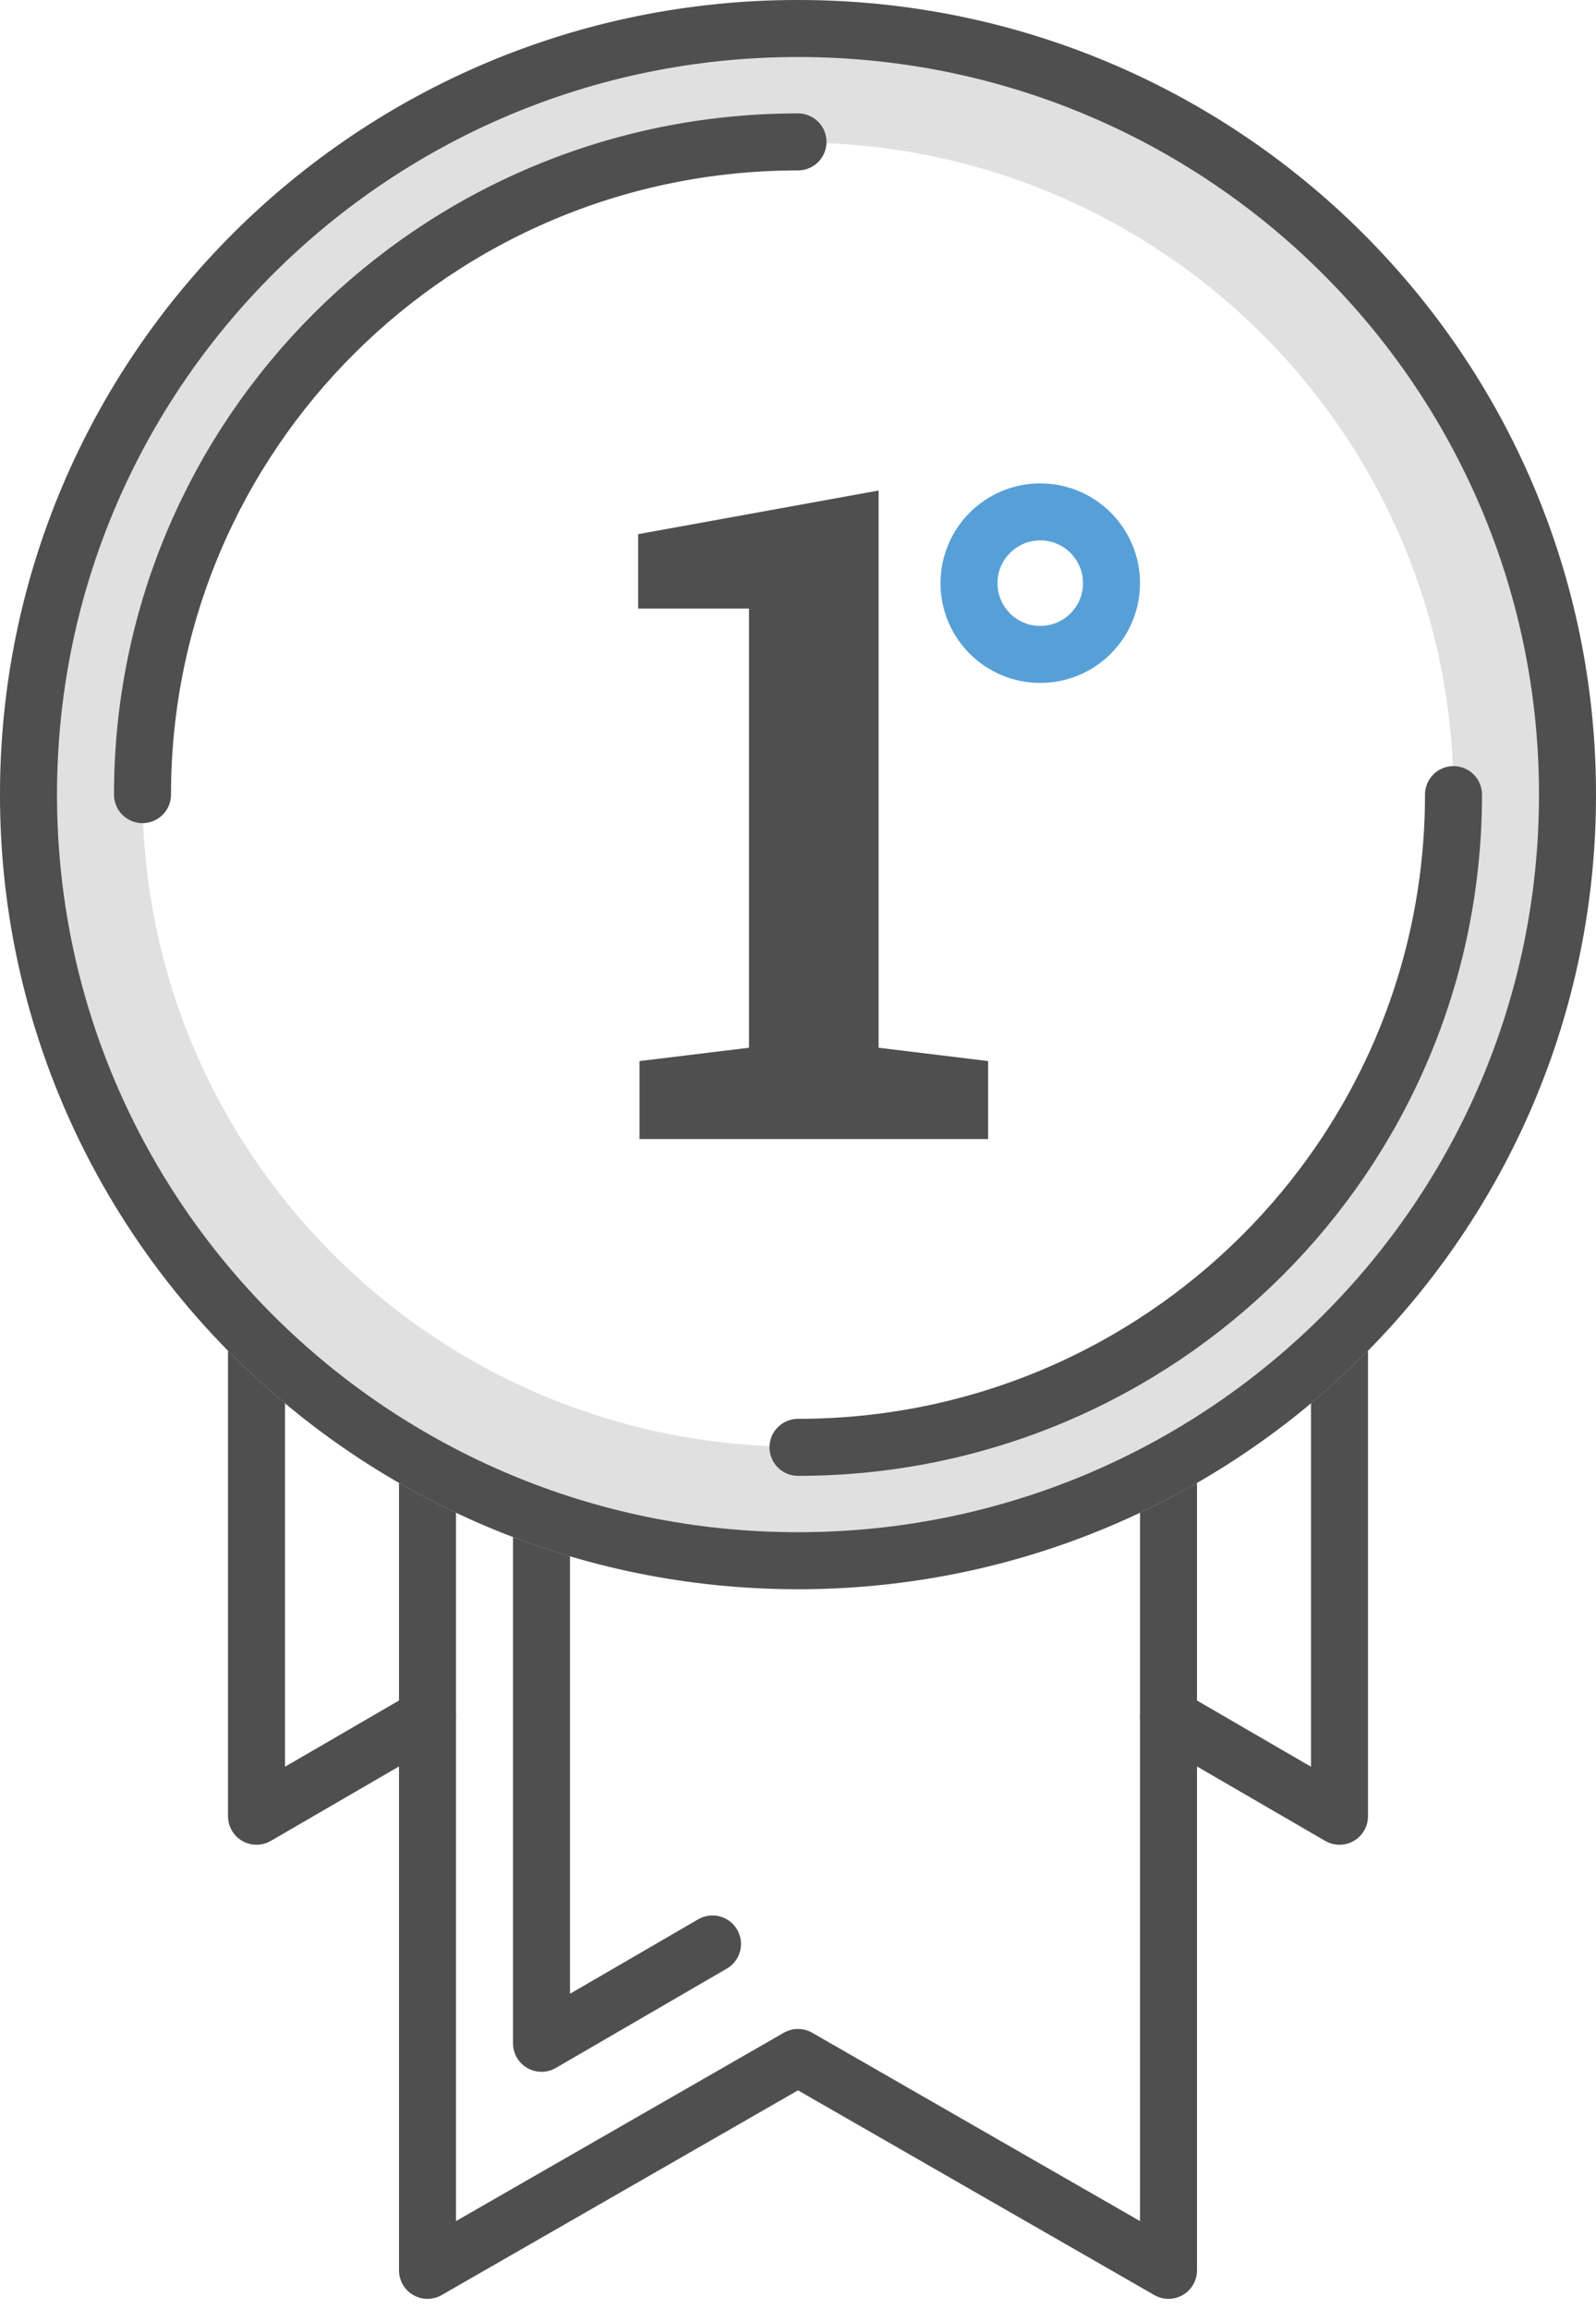
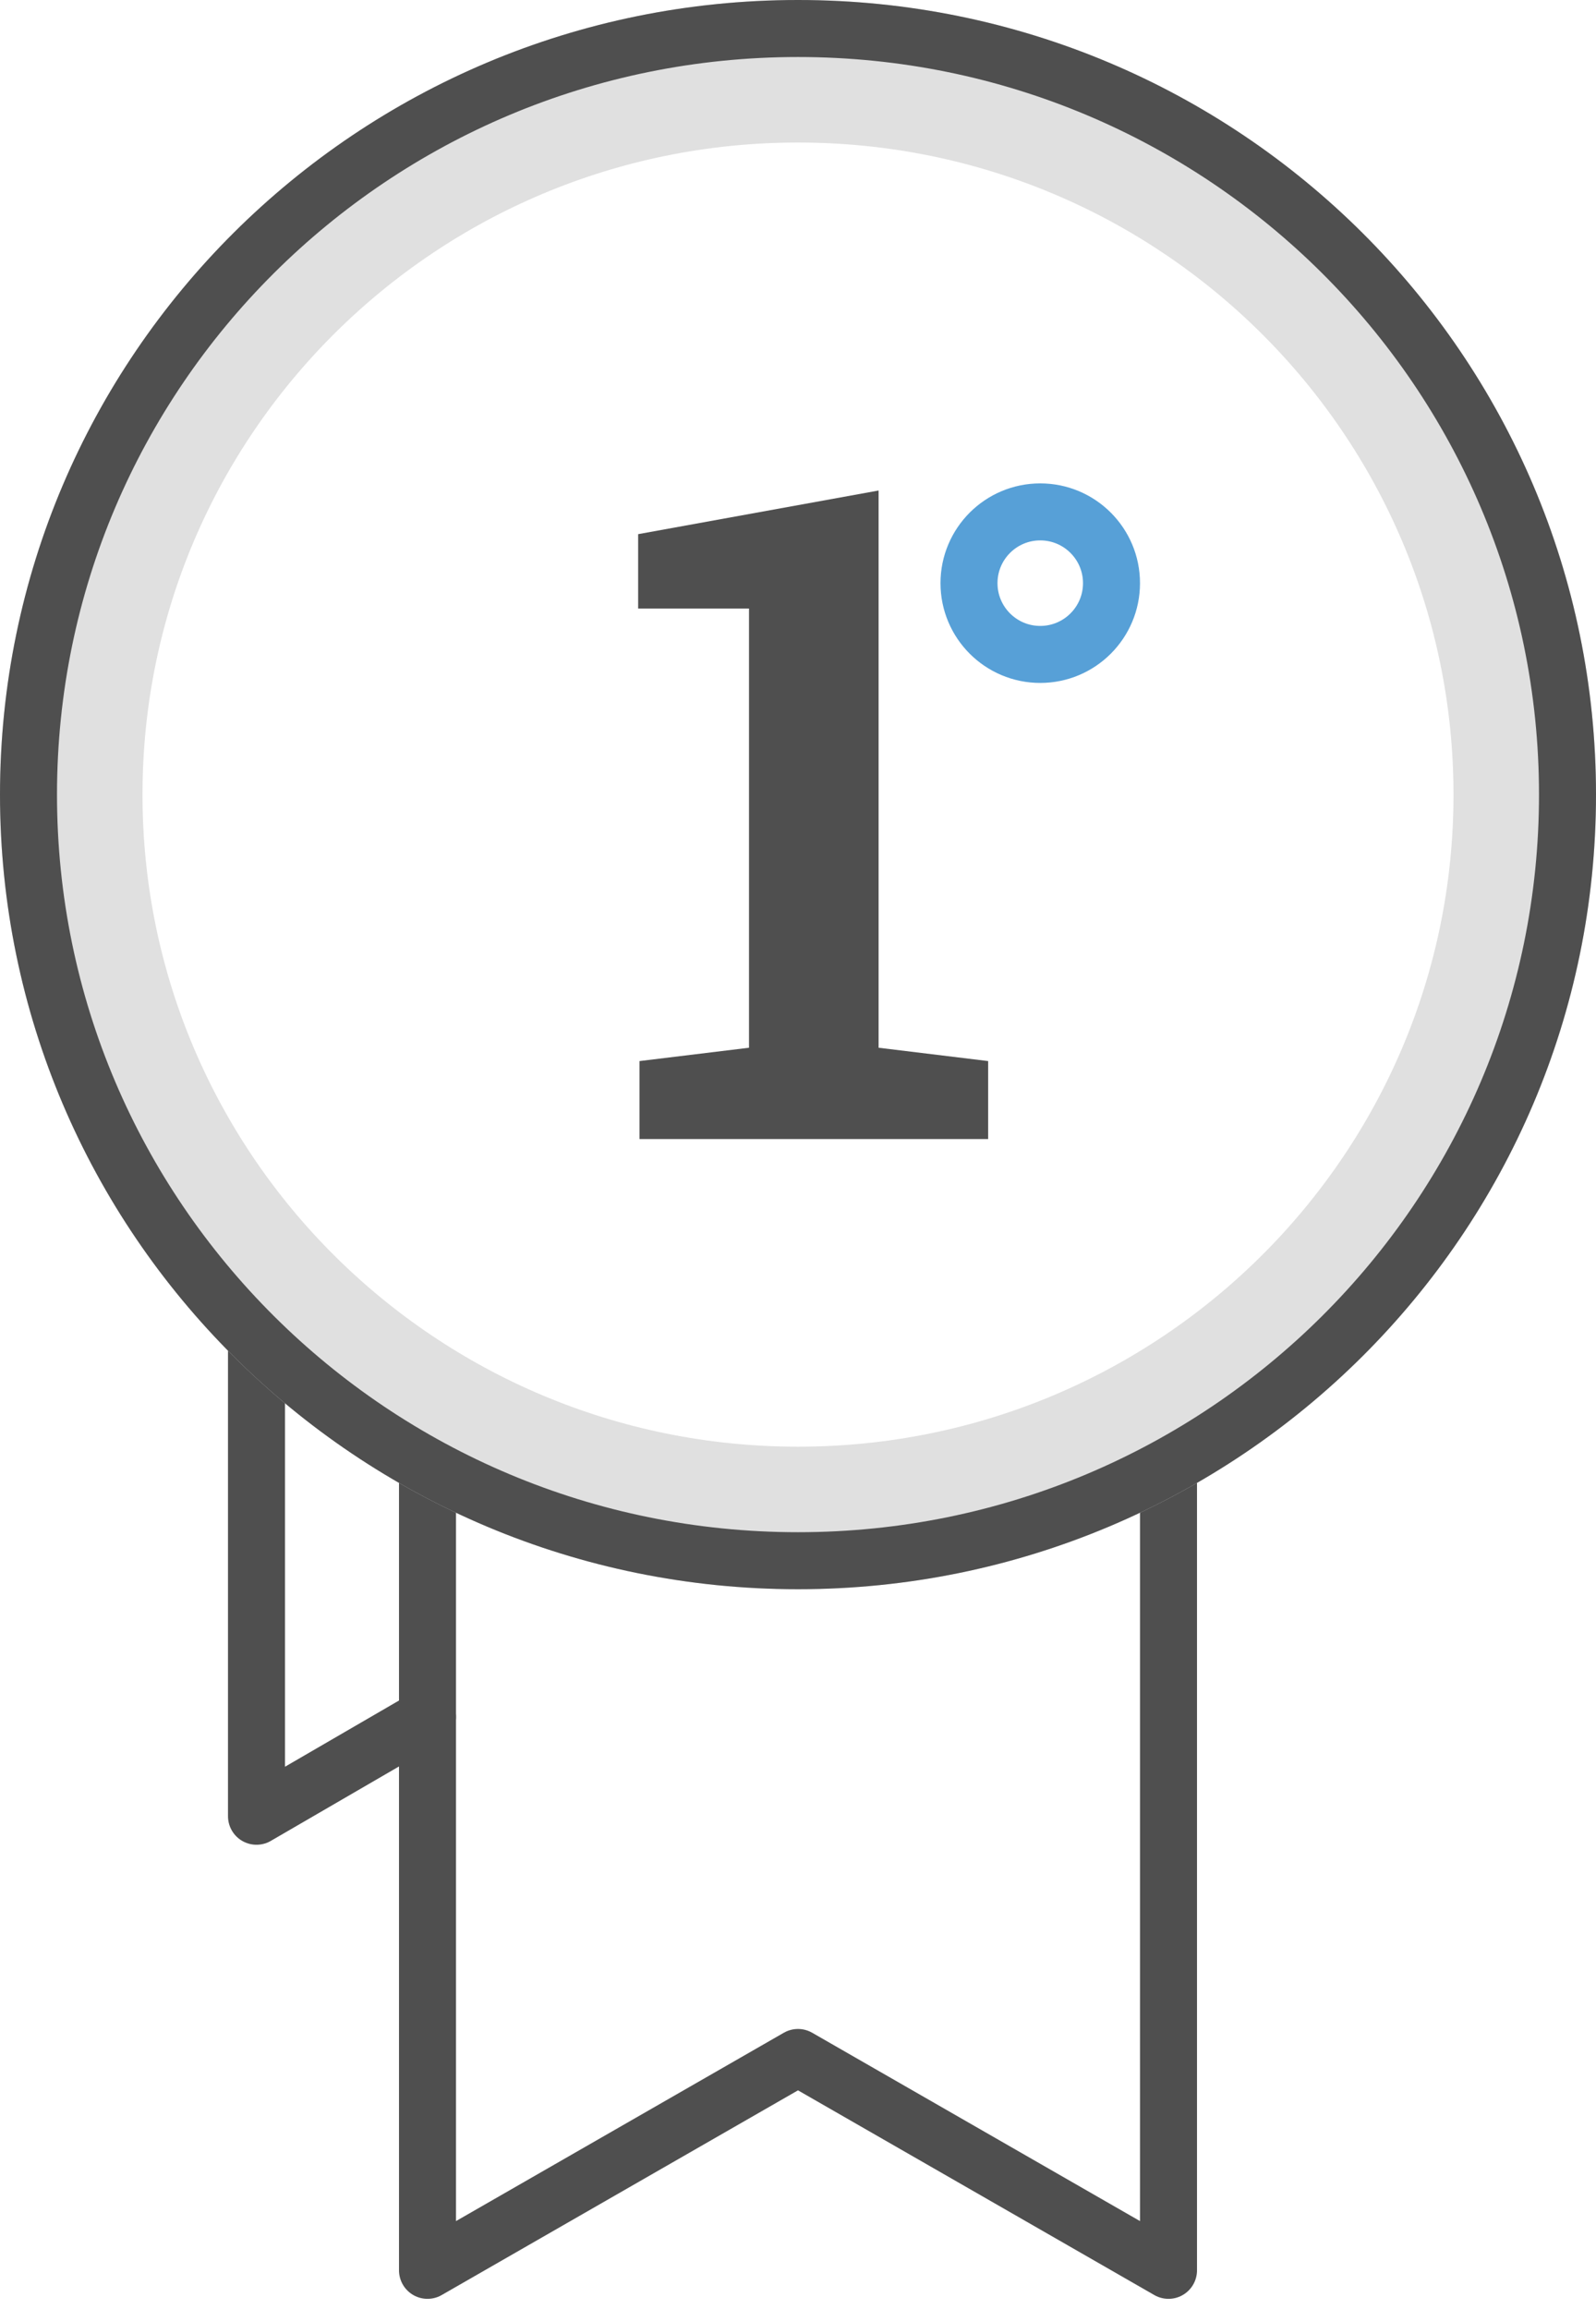
<svg xmlns="http://www.w3.org/2000/svg" width="56" height="81" viewBox="0 0 56 81" fill="none">
  <path d="M15 50.772V79.642L28 72.175L41 79.642V50.772" stroke="#4F4F4F" stroke-width="2" stroke-linecap="round" stroke-linejoin="round" />
-   <path d="M19 51.767V71.678L25 68.193" stroke="#4F4F4F" stroke-width="2" stroke-linecap="round" stroke-linejoin="round" />
  <path d="M9 43.803V63.713L15 60.229" stroke="#4F4F4F" stroke-width="2" stroke-linecap="round" stroke-linejoin="round" />
-   <path d="M47 43.803V63.713L41 60.229" stroke="#4F4F4F" stroke-width="2" stroke-linecap="round" stroke-linejoin="round" />
  <path d="M53.5 27.875C53.5 41.878 42.094 53.249 28 53.249C13.906 53.249 2.5 41.878 2.5 27.875C2.5 13.871 13.906 2.5 28 2.5C42.094 2.5 53.5 13.871 53.5 27.875Z" stroke="#E0E0E0" stroke-width="5" />
  <path d="M55 27.875C55 42.713 42.916 54.749 28 54.749C13.084 54.749 1 42.713 1 27.875C1 13.036 13.084 1 28 1C42.916 1 55 13.036 55 27.875Z" stroke="#4F4F4F" stroke-width="2" />
-   <path d="M51 27.875C51 40.52 40.703 50.772 28 50.772M5 27.875C5 15.229 15.297 4.978 28 4.978" stroke="#4F4F4F" stroke-width="2" stroke-linecap="round" />
  <path d="M22.438 37.222L26.281 36.754V21.347H22.391V18.738L30.828 17.207V36.754L34.672 37.222V39.957H22.438V37.222Z" fill="#4F4F4F" />
  <circle cx="36.5" cy="20.457" r="2.5" stroke="#57A0D7" stroke-width="2" />
</svg>